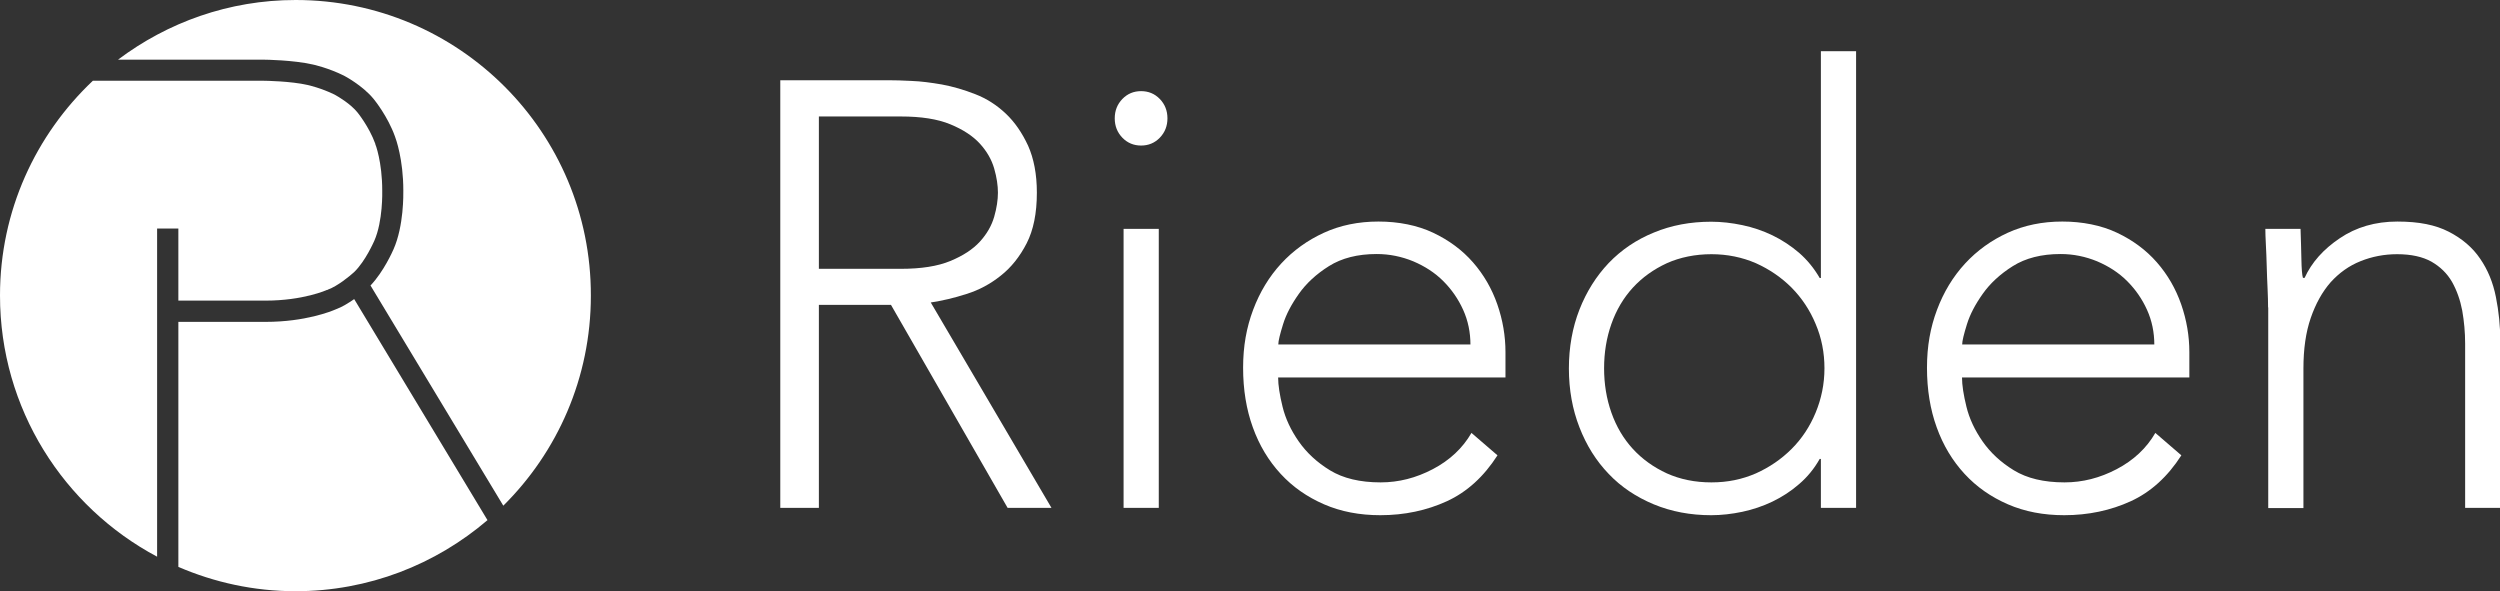
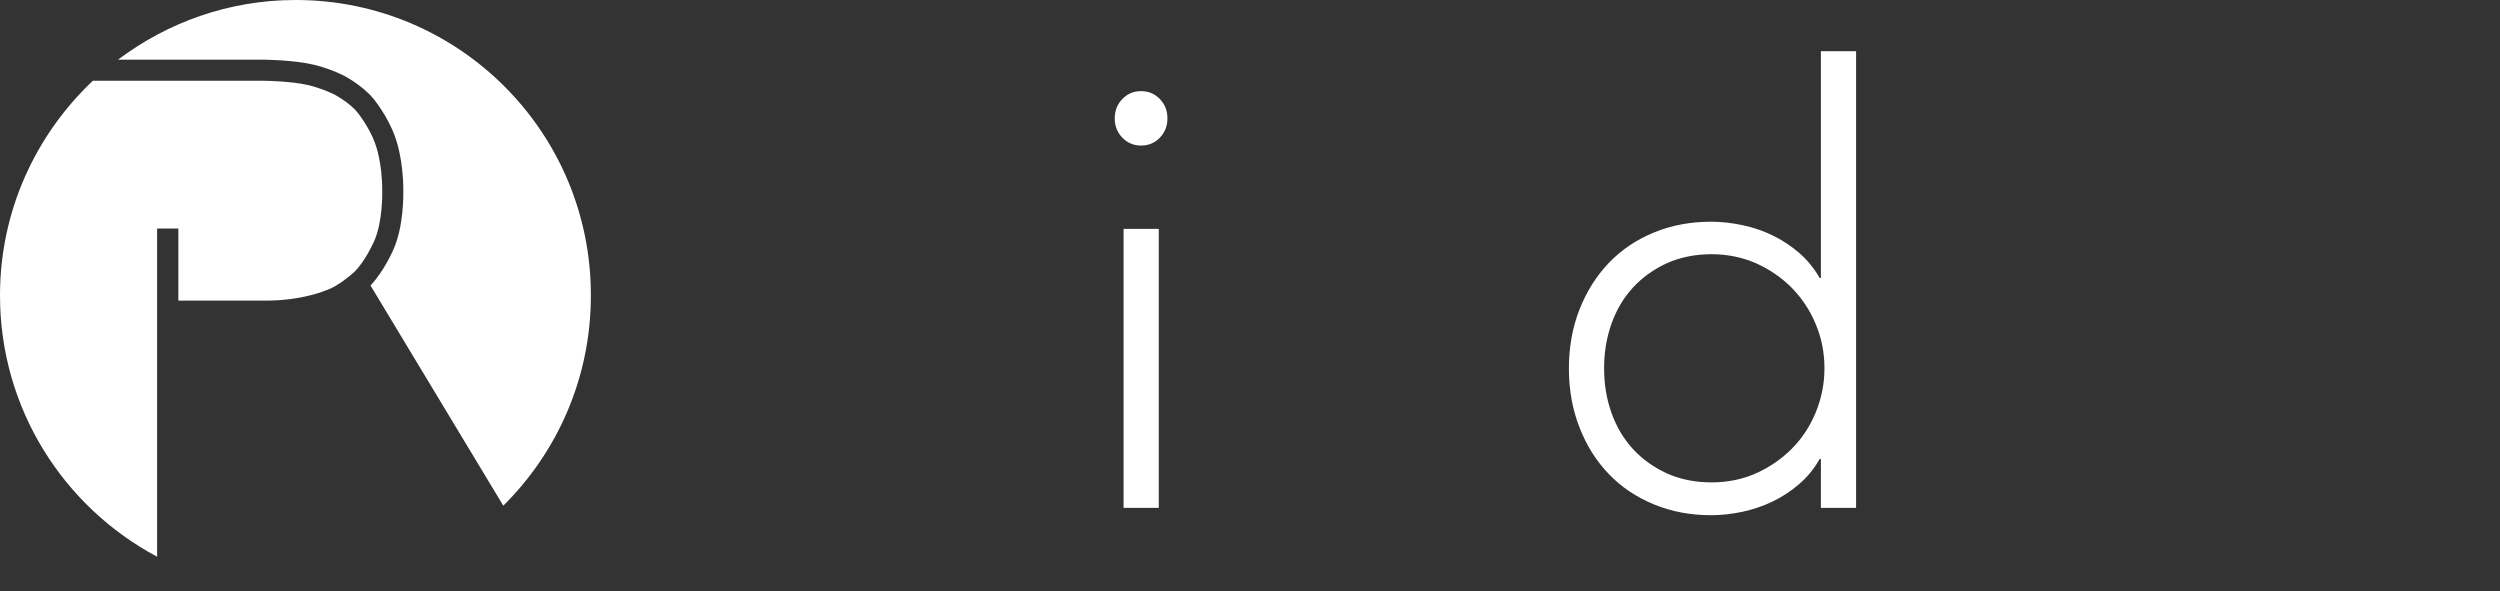
<svg xmlns="http://www.w3.org/2000/svg" id="_レイヤー_2" data-name="レイヤー 2" viewBox="0 0 147.03 34.77">
  <rect x="0" y="0" width="147.03" height="34.77" fill="#333333" stroke="none" />
  <defs>
    <style>
      .cls-1 {
        fill: #fff;
        stroke-width: 0px;
      }
    </style>
  </defs>
  <g id="common">
    <g>
      <g>
        <path class="cls-1" d="m15.54,3.51c.07,0,1.69.02,2.84.28.03,0,.95.21,1.85.66h0s1.1.57,1.76,1.39c.03.04.81.99,1.24,2.19.05.13.49,1.33.49,3.18,0,.18.04,2.07-.58,3.46-.05.11-.57,1.3-1.35,2.12l7.81,12.95c3.18-3.15,5.15-7.52,5.15-12.35C34.77,7.78,26.99,0,17.39,0c-3.93,0-7.54,1.32-10.45,3.51h8.6Z" />
-         <path class="cls-1" d="m20.83,17.59c-.33.23-.71.47-1.1.61-.23.1-1.76.73-4.11.73h-5.13v14.41c2.11.91,4.44,1.43,6.89,1.43,4.31,0,8.25-1.58,11.29-4.18l-7.84-13Z" />
        <path class="cls-1" d="m9.24,13.44h1.25v4.24h5.13c2.21,0,3.6-.62,3.61-.63h.03s.03-.02.03-.02c.56-.2,1.29-.8,1.54-1.03.68-.66,1.17-1.82,1.18-1.83h0c.52-1.17.47-2.92.47-2.94v-.02c0-1.69-.4-2.73-.41-2.74v-.02c-.37-1.01-1.04-1.83-1.04-1.83-.41-.51-1.12-.93-1.36-1.06-.77-.38-1.56-.56-1.57-.56-1-.23-2.5-.25-2.57-.25H5.46C2.1,7.93,0,12.4,0,17.38c0,6.66,3.75,12.44,9.24,15.36V13.44Z" />
      </g>
-       <path class="cls-1" d="m45.89,4.72h6.41c.32,0,.76.01,1.31.04.55.02,1.15.1,1.79.21.64.12,1.3.31,1.96.57.67.26,1.26.64,1.79,1.14.53.5.96,1.13,1.31,1.88.34.76.52,1.68.52,2.77,0,1.21-.2,2.2-.6,2.98-.4.78-.91,1.42-1.52,1.9-.61.49-1.28.85-2.02,1.08-.74.24-1.44.4-2.1.5l7.1,12.08h-2.58l-6.86-11.94h-4.24v11.94h-2.27V4.72Zm2.27,11.09h4.82c1.19,0,2.16-.15,2.91-.46.75-.31,1.33-.69,1.74-1.14.41-.45.69-.94.84-1.46.15-.52.22-1,.22-1.42s-.07-.9-.22-1.42c-.15-.52-.43-1.01-.84-1.46-.41-.45-.99-.83-1.74-1.14-.75-.31-1.72-.46-2.91-.46h-4.82v8.95Z" />
      <path class="cls-1" d="m65.56,6.96c0-.45.15-.83.45-1.14.3-.31.67-.46,1.1-.46s.8.15,1.1.46c.3.31.45.69.45,1.14s-.15.83-.45,1.14c-.3.31-.67.46-1.1.46s-.8-.15-1.1-.46c-.3-.31-.45-.69-.45-1.14m.52,6.5h2.07v16.41h-2.07V13.46Z" />
-       <path class="cls-1" d="m88.07,26.78c-.81,1.26-1.8,2.16-2.98,2.7s-2.49.82-3.91.82c-1.22,0-2.32-.21-3.31-.64-.99-.43-1.84-1.02-2.55-1.79-.71-.77-1.26-1.68-1.64-2.74-.38-1.05-.57-2.22-.57-3.5s.2-2.37.59-3.41c.39-1.04.94-1.95,1.65-2.72.71-.77,1.55-1.37,2.51-1.81.96-.44,2.03-.66,3.21-.66s2.29.22,3.22.66,1.71,1.02,2.34,1.74c.63.72,1.11,1.55,1.43,2.47.32.92.48,1.86.48,2.81v1.49h-13.37c0,.45.09,1.03.26,1.72.17.7.49,1.38.95,2.04.46.66,1.07,1.23,1.84,1.7.77.47,1.76.71,2.98.71,1.06,0,2.08-.26,3.07-.78.99-.52,1.75-1.23,2.27-2.13l1.52,1.31Zm-1.59-6.5c0-.73-.14-1.42-.43-2.06-.29-.64-.68-1.2-1.17-1.69-.49-.49-1.08-.87-1.76-1.16-.68-.28-1.4-.43-2.15-.43-1.13,0-2.06.24-2.81.71-.75.47-1.34,1.02-1.77,1.63-.44.62-.75,1.21-.93,1.79-.18.58-.28.98-.28,1.19h11.3Z" />
      <path class="cls-1" d="m107.09,26.99h-.07c-.32.57-.72,1.06-1.21,1.48-.48.42-1.01.76-1.57,1.03-.56.27-1.16.47-1.77.6-.62.13-1.23.2-1.83.2-1.22,0-2.34-.21-3.38-.64-1.03-.43-1.92-1.02-2.65-1.79-.74-.77-1.31-1.68-1.72-2.74-.41-1.05-.62-2.21-.62-3.46s.21-2.41.62-3.46c.41-1.05.99-1.97,1.72-2.74.74-.77,1.62-1.37,2.65-1.79,1.03-.43,2.16-.64,3.38-.64.6,0,1.21.07,1.83.2.62.13,1.21.33,1.77.6.56.27,1.09.62,1.57,1.03.48.42.88.91,1.21,1.48h.07V3.01h2.07v26.86h-2.07v-2.88Zm.21-5.33c0-.92-.17-1.79-.52-2.61-.34-.82-.82-1.53-1.41-2.13-.6-.6-1.3-1.08-2.1-1.44-.81-.35-1.68-.53-2.62-.53s-1.84.18-2.62.53c-.78.36-1.45.84-2,1.44-.55.6-.97,1.31-1.26,2.13-.29.82-.43,1.69-.43,2.61s.14,1.79.43,2.61c.29.82.71,1.53,1.26,2.13.55.6,1.22,1.08,2,1.44.78.35,1.65.53,2.62.53s1.81-.18,2.62-.53c.8-.36,1.5-.84,2.1-1.44.6-.6,1.07-1.31,1.41-2.13.34-.82.52-1.69.52-2.61" />
-       <path class="cls-1" d="m128.29,26.78c-.81,1.26-1.8,2.16-2.98,2.7s-2.49.82-3.91.82c-1.22,0-2.32-.21-3.31-.64-.99-.43-1.84-1.02-2.55-1.79-.71-.77-1.26-1.68-1.64-2.74-.38-1.05-.57-2.22-.57-3.5s.2-2.37.59-3.41c.39-1.04.94-1.95,1.65-2.72.71-.77,1.55-1.37,2.51-1.81.97-.44,2.03-.66,3.21-.66s2.29.22,3.22.66,1.71,1.02,2.34,1.74c.63.72,1.11,1.55,1.43,2.47.32.92.48,1.86.48,2.81v1.49h-13.37c0,.45.09,1.03.26,1.72.17.7.49,1.38.95,2.04.46.66,1.07,1.23,1.84,1.7.77.47,1.76.71,2.98.71,1.06,0,2.08-.26,3.07-.78.99-.52,1.75-1.23,2.27-2.13l1.52,1.31Zm-1.59-6.5c0-.73-.14-1.42-.43-2.06-.29-.64-.68-1.2-1.17-1.69-.49-.49-1.08-.87-1.76-1.16-.68-.28-1.4-.43-2.15-.43-1.13,0-2.06.24-2.81.71-.75.47-1.34,1.02-1.77,1.63-.44.62-.75,1.21-.93,1.79-.18.58-.28.98-.28,1.19h11.3Z" />
-       <path class="cls-1" d="m133.39,18.08c0-.31-.01-.68-.03-1.12-.02-.44-.04-.88-.05-1.33-.01-.45-.03-.87-.05-1.26-.02-.39-.03-.69-.03-.91h2.07c.02.62.04,1.21.05,1.78.01.57.04.94.09,1.1h.1c.41-.9,1.1-1.68,2.07-2.33.96-.65,2.09-.98,3.38-.98s2.25.2,3.03.6c.78.4,1.4.93,1.84,1.58.45.65.76,1.4.93,2.26.17.85.26,1.73.26,2.63v9.77h-2.07v-9.66c0-.66-.06-1.31-.17-1.94-.12-.63-.32-1.19-.6-1.69-.29-.5-.69-.89-1.21-1.19-.52-.29-1.19-.44-2.02-.44-.76,0-1.48.14-2.15.41-.68.27-1.26.69-1.76,1.24-.49.56-.88,1.26-1.17,2.1-.29.84-.43,1.83-.43,2.97v8.21h-2.07v-11.8Z" />
    </g>
  </g>
</svg>